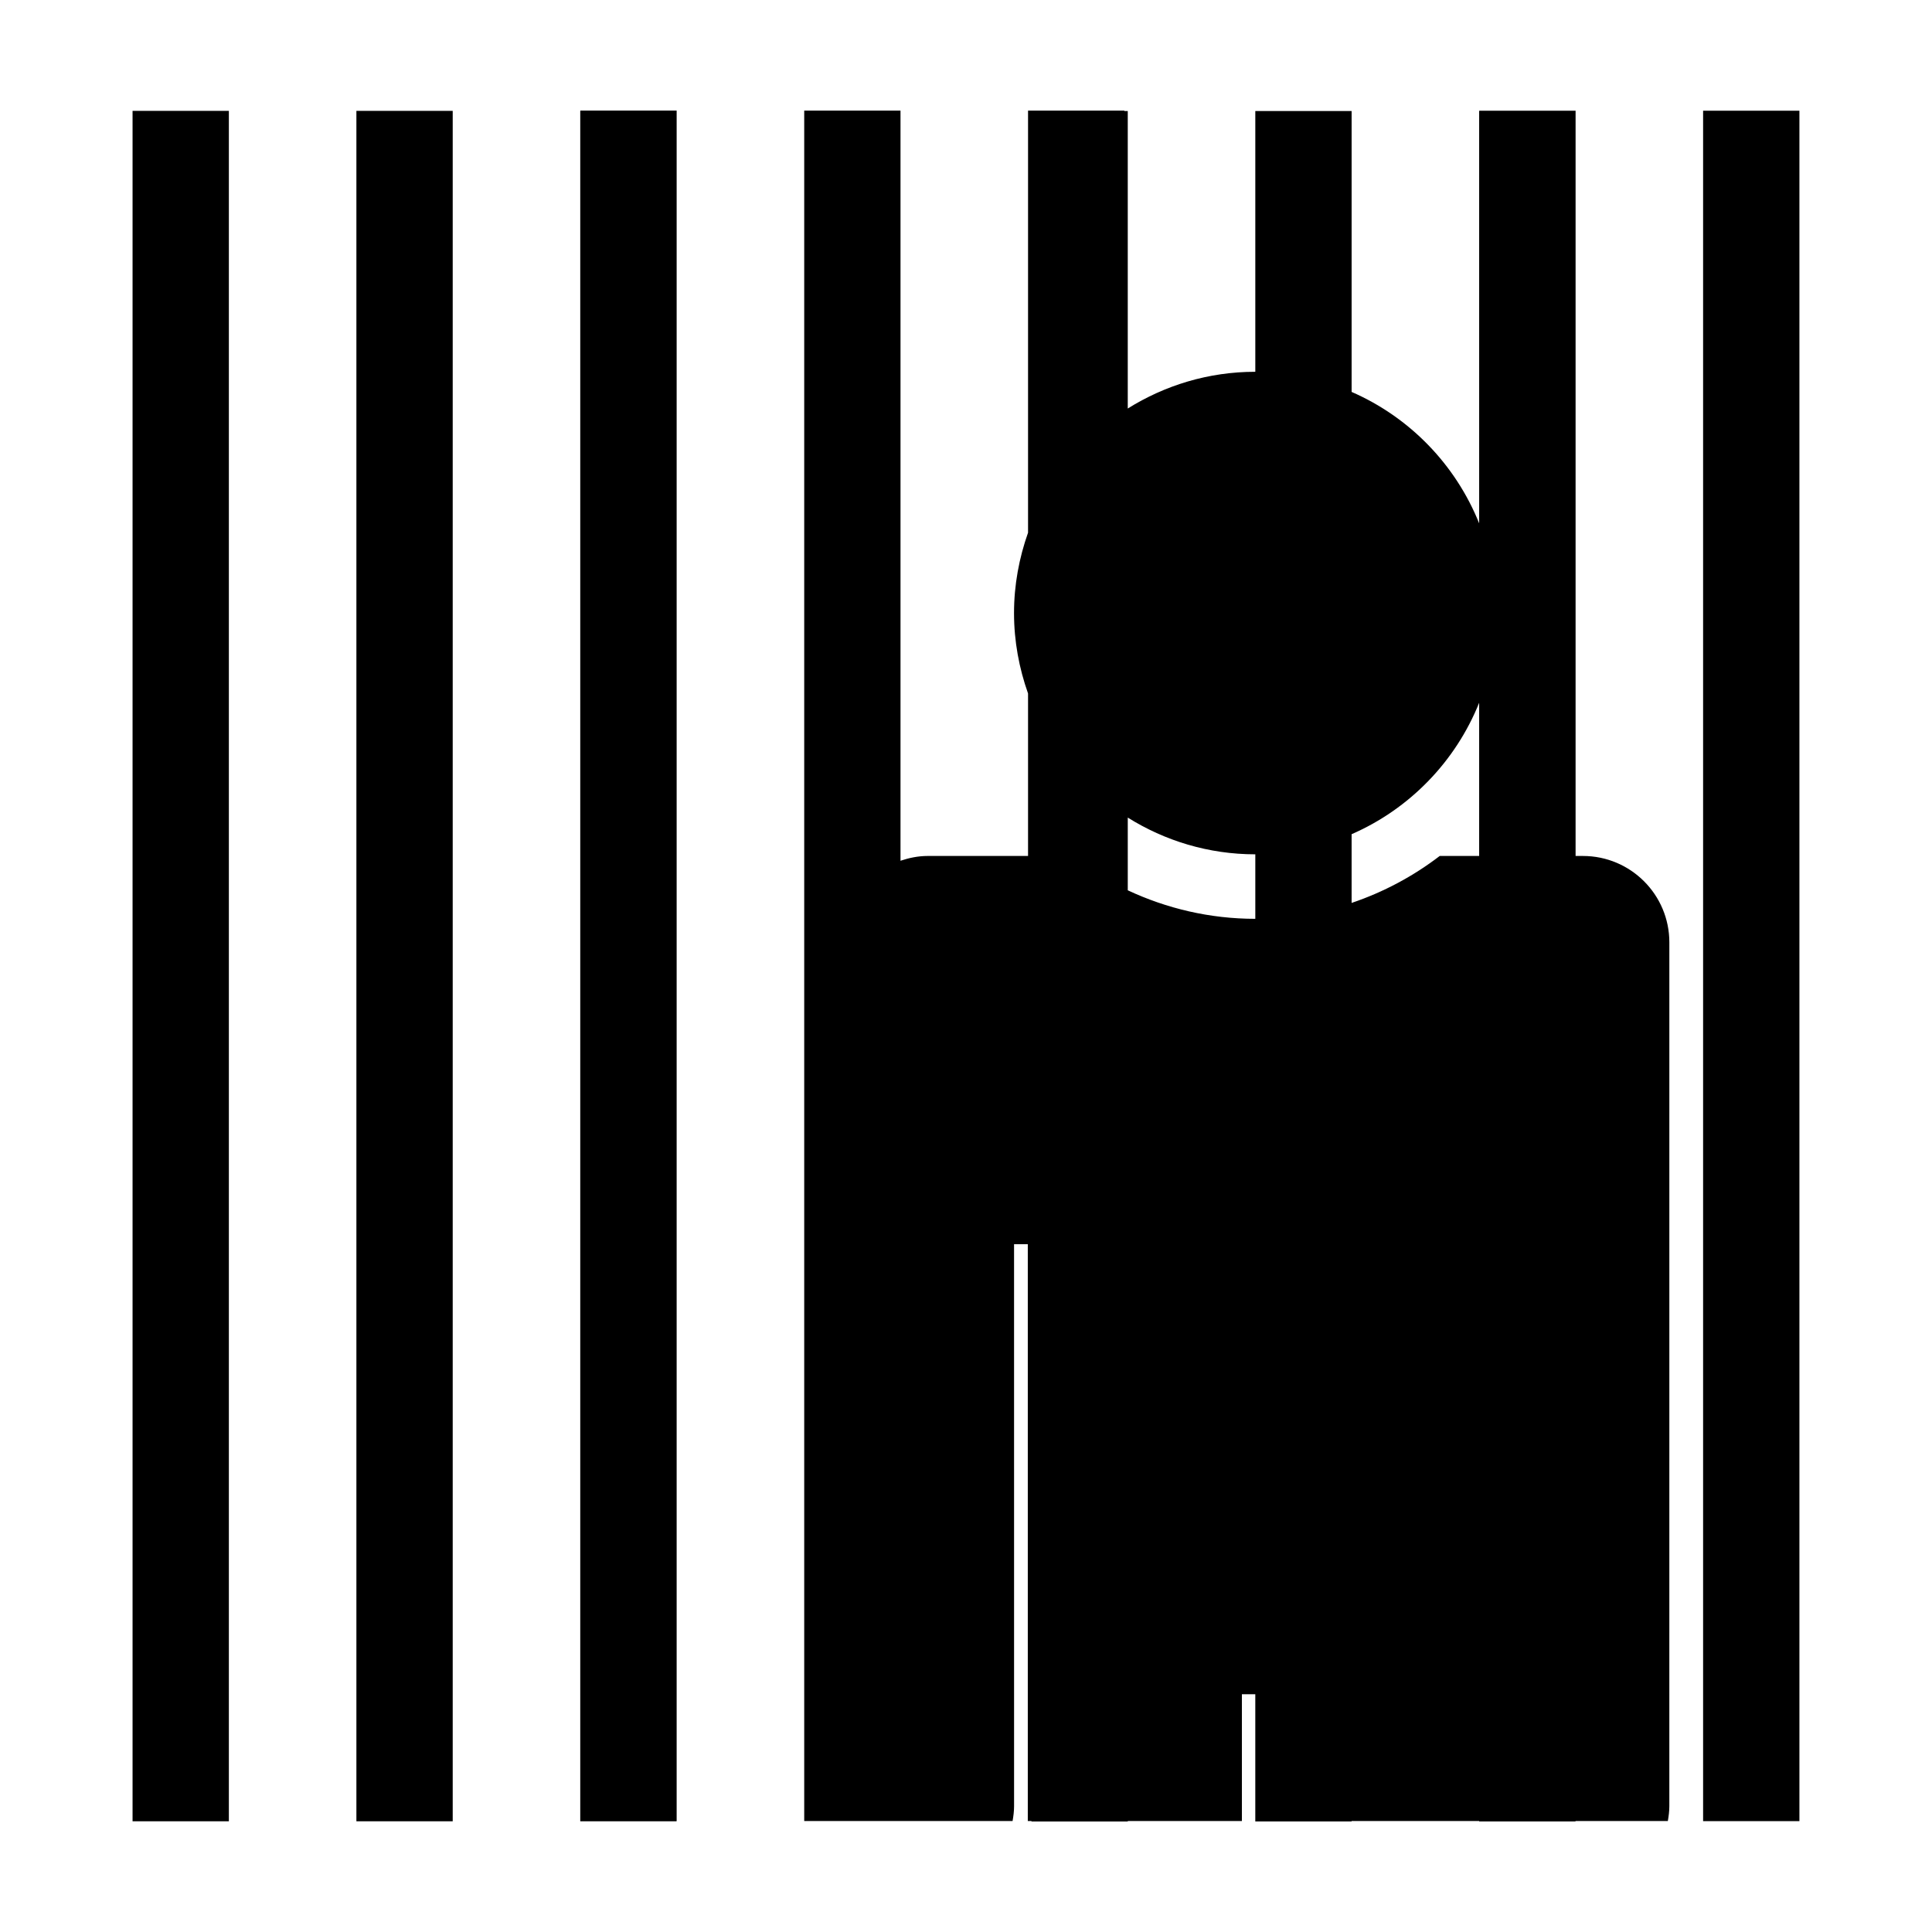
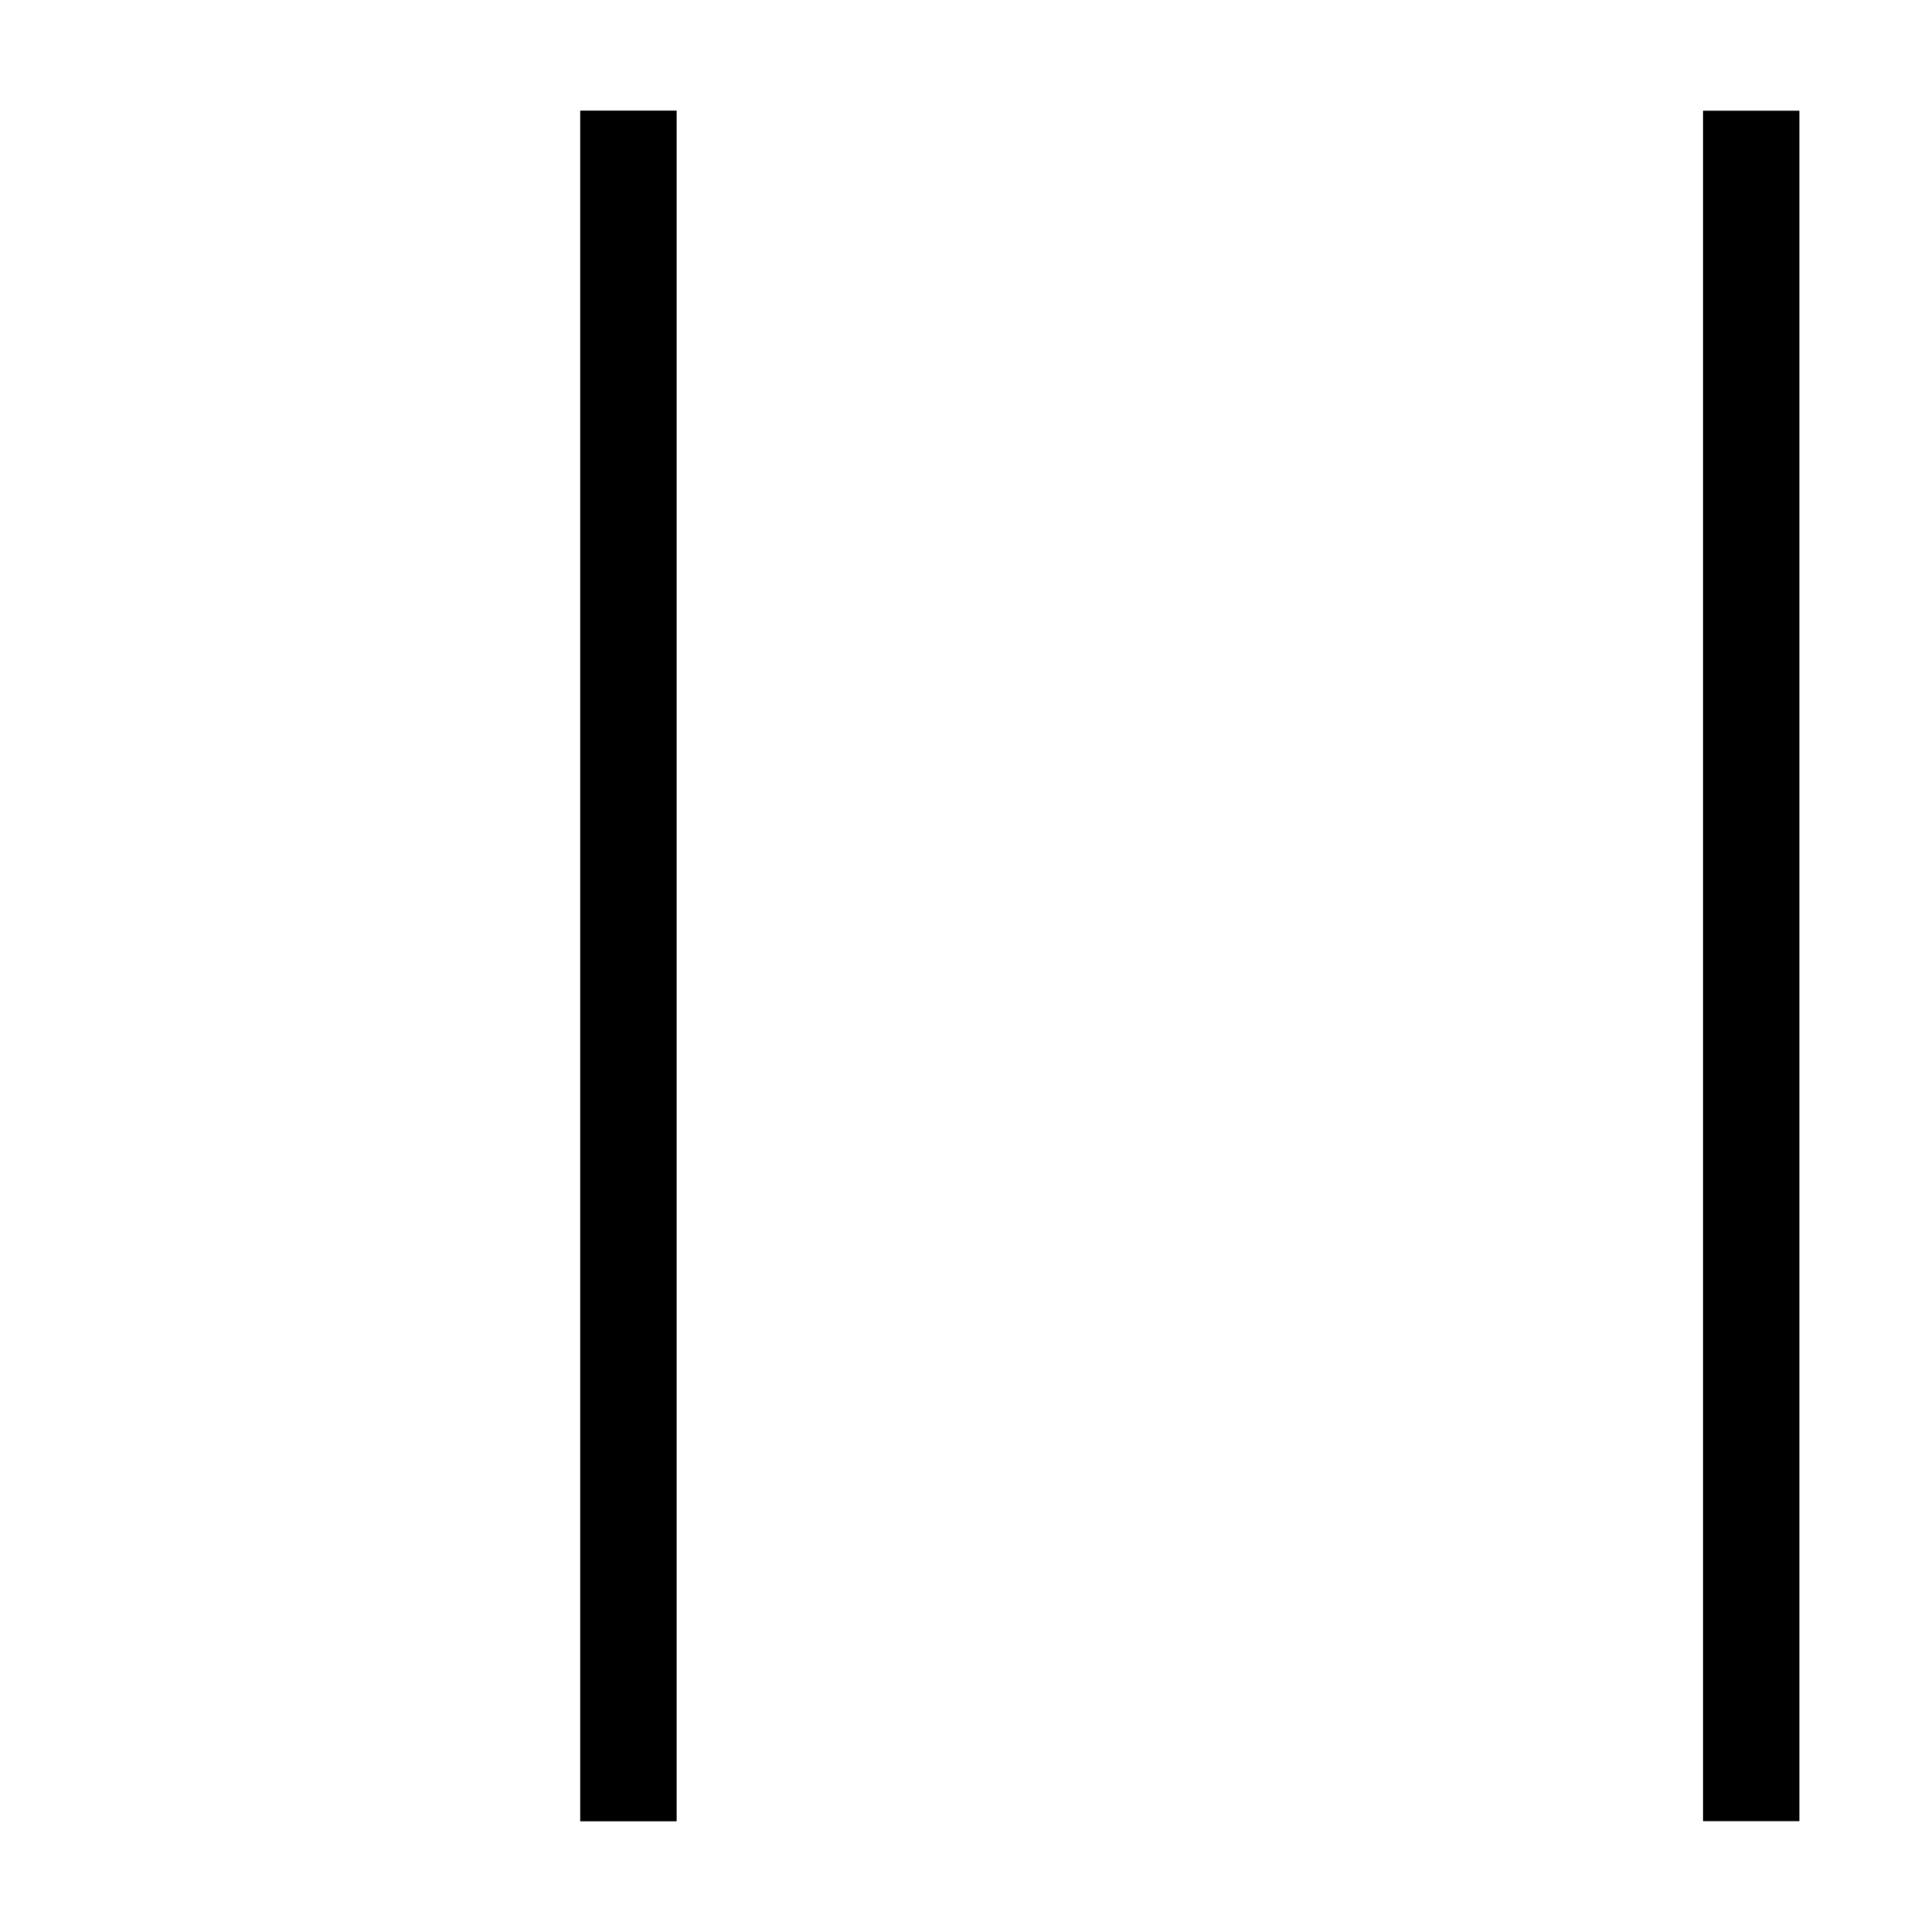
<svg xmlns="http://www.w3.org/2000/svg" fill="#000000" width="800px" height="800px" version="1.1" viewBox="144 144 512 512">
  <g>
-     <path d="m179.13 173.38h25.523v453.28h-25.523z" />
-     <path d="m238.45 173.38h25.523v453.28h-25.523z" />
    <path d="m297.8 173.38h-0.027v453.28h25.516v-0.074h0.031v-453.28h-25.52z" />
    <path d="m595.34 173.34h25.523v453.28h-25.523z" />
-     <path d="m563.5 370.83h-1.953v-197.49h-25.523v0.074h-0.031v109.28c-6.254-15.586-18.445-28.137-33.801-34.832v-74.445h-25.523v69.109c-12.426 0-23.988 3.602-33.801 9.734v-78.844h-0.902v-0.109h-25.523v111.86c-2.363 6.672-3.715 13.824-3.715 21.305 0 7.481 1.352 14.629 3.715 21.305v43.062h-26.605c-2.527 0-4.922 0.508-7.195 1.266v-198.79h-25.516v453.28h55.215c0.227-1.289 0.398-2.594 0.398-3.945l-0.004-148.92h3.641v152.86h0.973v0.117h25.523v-0.117h30.242v-33.605h3.551v33.719h25.523v-0.117h33.801v0.117h25.523v-0.074h0.031v-0.039h24.449c0.227-1.289 0.398-2.594 0.398-3.945l0.004-228.91c0-12.641-10.254-22.895-22.895-22.895zm-120.63 9.109v-19.27c9.812 6.133 21.371 9.734 33.801 9.734v17.094c-12.09-0.004-23.516-2.746-33.801-7.559zm82.684-9.109c-6.984 5.356-14.863 9.582-23.363 12.453v-18.211c15.355-6.695 27.543-19.246 33.801-34.832v40.594z" />
  </g>
</svg>